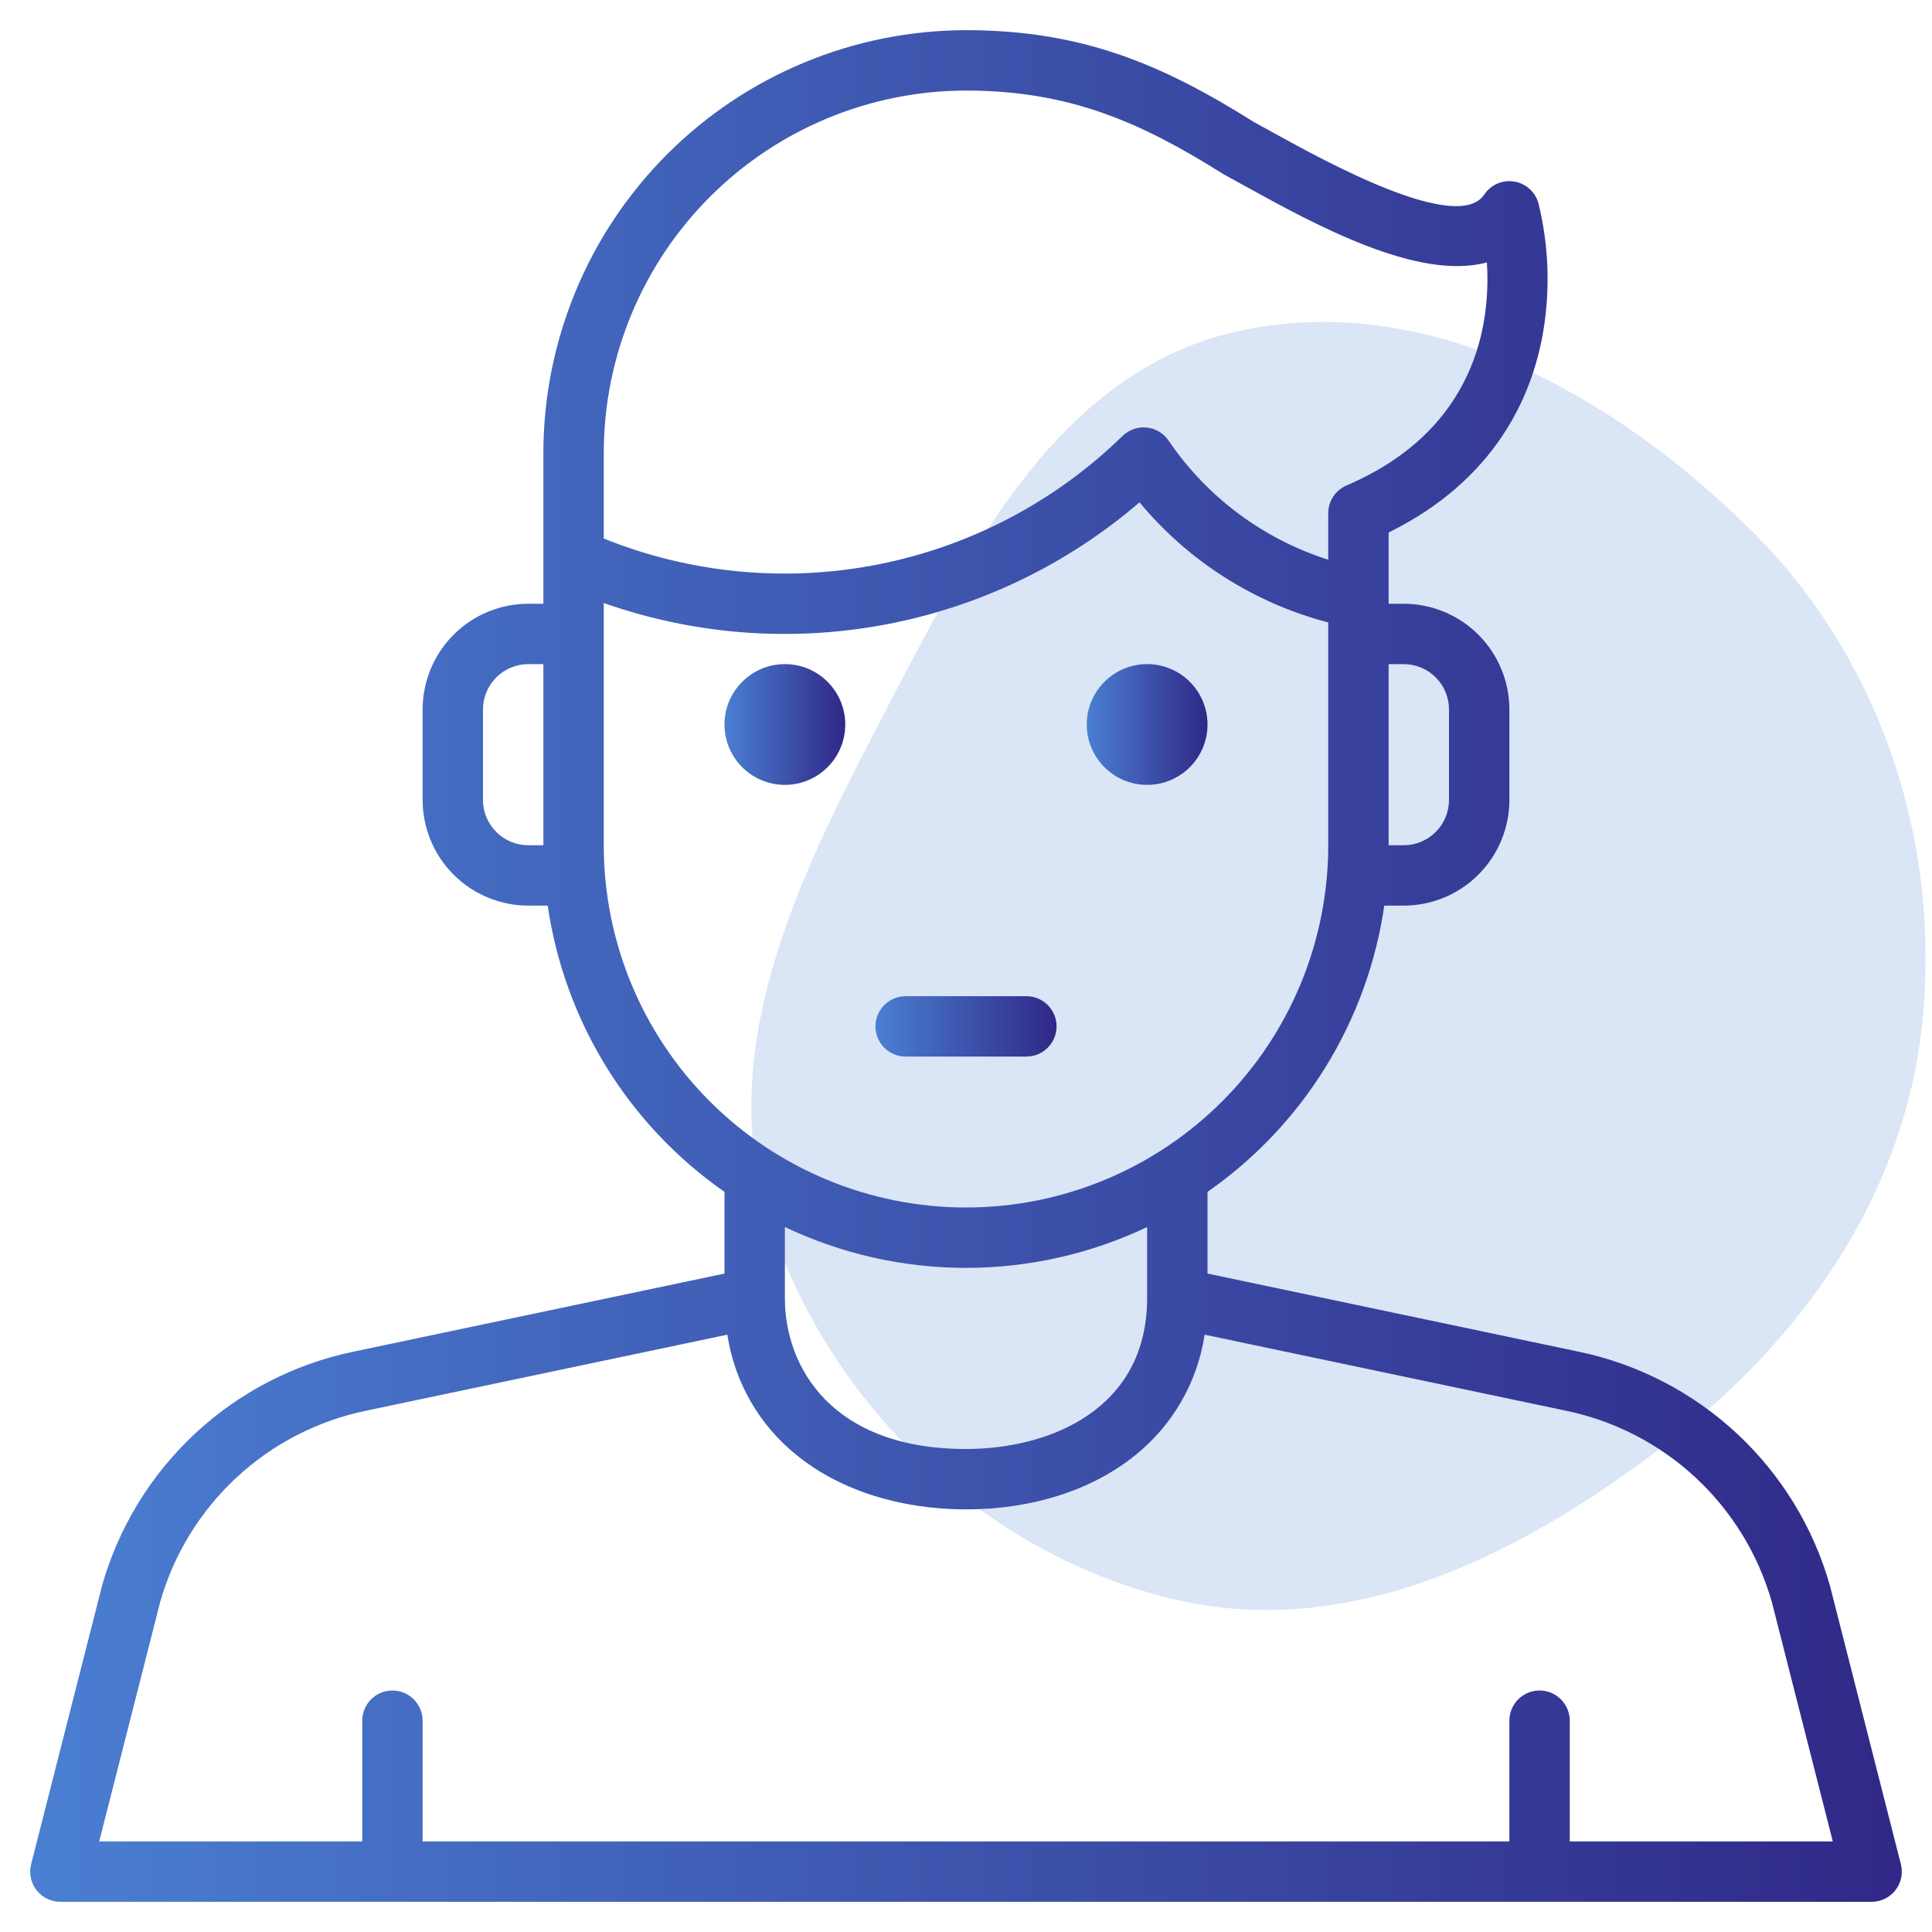
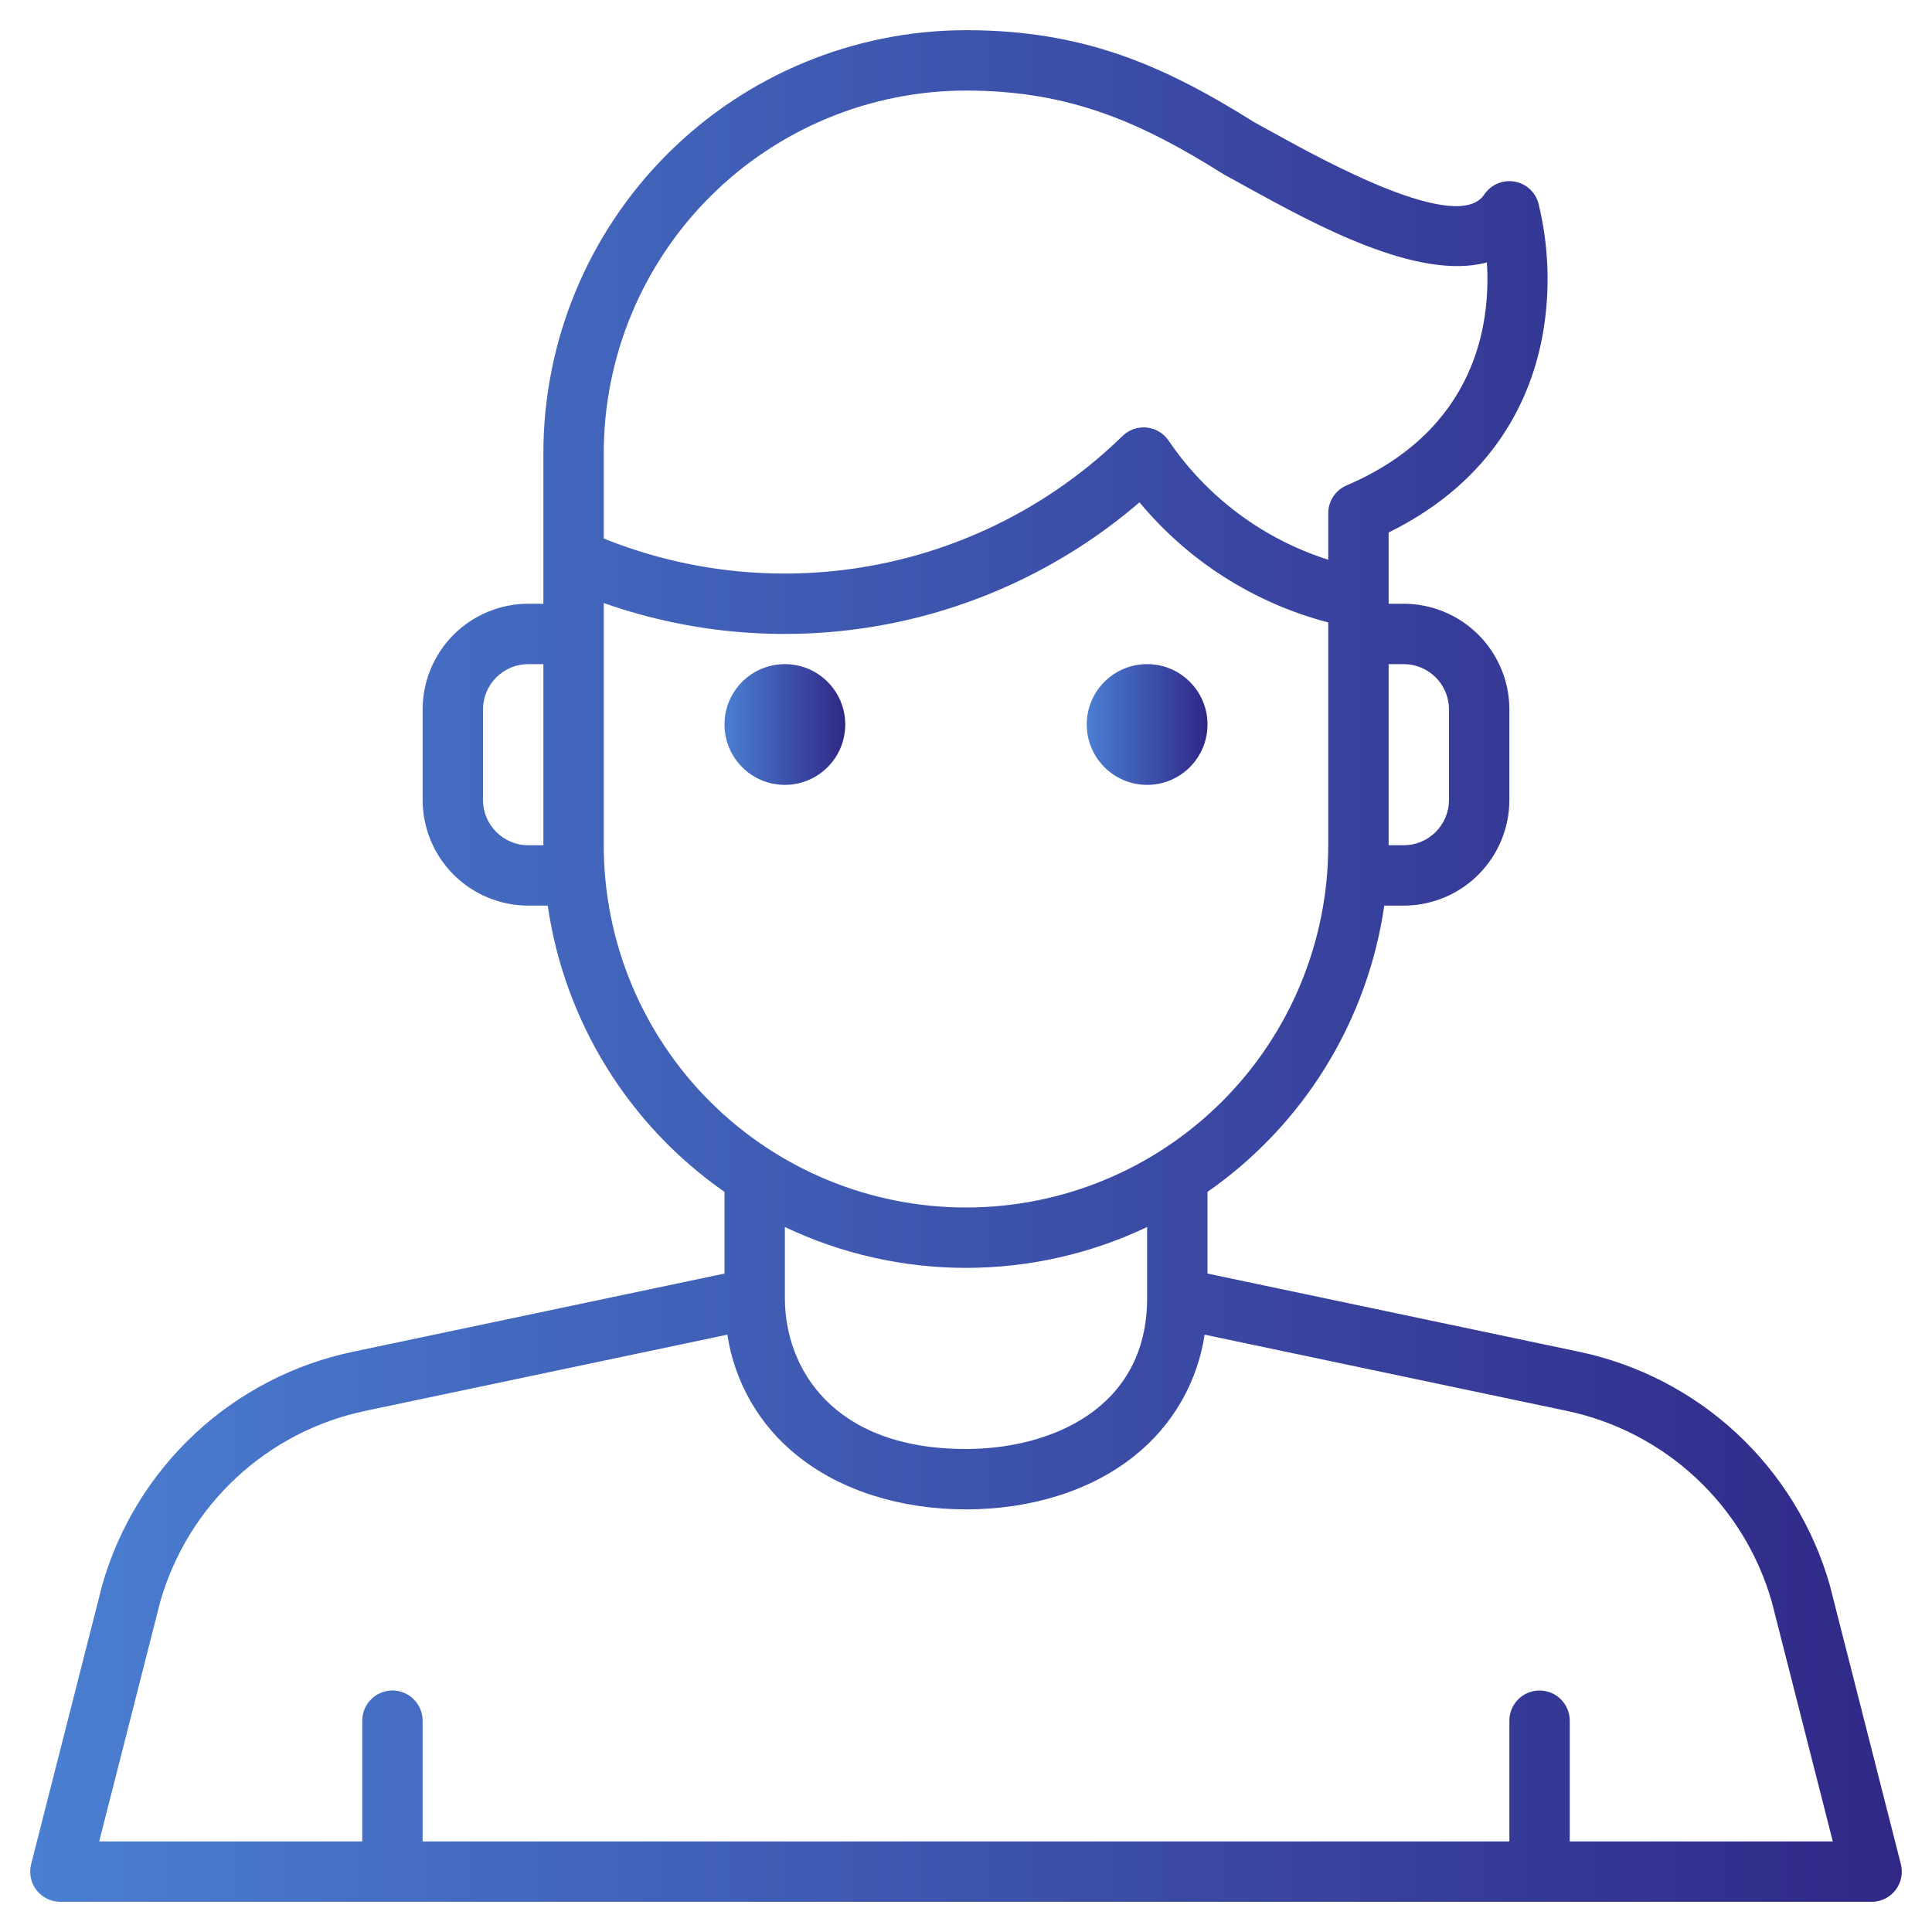
<svg xmlns="http://www.w3.org/2000/svg" width="72" height="72" viewBox="0 0 72 72" fill="none">
-   <path opacity="0.2" d="M65.265 19.77C70.01 24.48 72.233 31.06 71.677 37.722C71.143 44.12 67.495 49.566 62.447 53.532C57.041 57.779 50.506 61.174 43.811 59.614C36.793 57.977 31.033 52.493 28.719 45.668C26.566 39.319 29.644 32.925 32.746 26.982C35.963 20.82 39.327 13.852 46.113 12.347C53.145 10.788 60.152 14.695 65.265 19.77Z" fill="#4A7FD2" />
  <path d="M70.84 69.473L68.203 59.119C68.2 59.108 68.197 59.098 68.195 59.086C67.579 56.92 66.382 54.964 64.734 53.428C63.086 51.893 61.05 50.838 58.846 50.376L45 47.462V44.418C46.769 43.185 48.267 41.602 49.4 39.767C50.533 37.932 51.278 35.884 51.588 33.75H52.312C53.356 33.749 54.357 33.334 55.095 32.596C55.834 31.857 56.249 30.856 56.25 29.812V26.438C56.249 25.394 55.834 24.393 55.095 23.654C54.357 22.916 53.356 22.501 52.312 22.5H51.75V19.845C55.748 17.873 57.088 14.757 57.499 12.43C57.78 10.814 57.723 9.158 57.331 7.566C57.272 7.359 57.155 7.174 56.994 7.032C56.833 6.89 56.635 6.797 56.423 6.764C56.211 6.731 55.994 6.759 55.797 6.845C55.6 6.932 55.433 7.072 55.313 7.251C54.325 8.734 49.369 6.002 47.504 4.974C47.23 4.822 46.976 4.681 46.744 4.556C43.367 2.437 40.386 1.125 36 1.125C31.824 1.13 27.821 2.79 24.868 5.743C21.915 8.696 20.255 12.699 20.25 16.875V22.5H19.687C18.643 22.501 17.643 22.916 16.904 23.654C16.166 24.393 15.751 25.394 15.75 26.438V29.812C15.751 30.856 16.166 31.857 16.904 32.596C17.643 33.334 18.643 33.749 19.687 33.75H20.412C20.722 35.884 21.467 37.932 22.6 39.767C23.733 41.602 25.231 43.185 27 44.418V47.462L13.154 50.376C10.95 50.838 8.913 51.893 7.266 53.428C5.618 54.964 4.421 56.92 3.805 59.086C3.802 59.098 3.8 59.108 3.797 59.119L1.16 69.473C1.118 69.639 1.114 69.812 1.149 69.98C1.183 70.148 1.256 70.306 1.361 70.441C1.467 70.576 1.601 70.686 1.755 70.761C1.909 70.836 2.079 70.875 2.25 70.875H69.75C69.921 70.875 70.09 70.836 70.244 70.761C70.398 70.686 70.533 70.576 70.638 70.441C70.743 70.306 70.816 70.148 70.851 69.98C70.886 69.812 70.882 69.639 70.84 69.473ZM20.25 31.5H19.687C19.24 31.5 18.811 31.322 18.495 31.005C18.178 30.689 18 30.26 18 29.812V26.438C18 25.99 18.178 25.561 18.495 25.245C18.811 24.928 19.24 24.75 19.687 24.75H20.25V31.5ZM52.312 24.75C52.76 24.75 53.189 24.928 53.505 25.245C53.822 25.561 53.999 25.99 54 26.438V29.812C53.999 30.26 53.822 30.689 53.505 31.005C53.189 31.322 52.76 31.5 52.312 31.5H51.75V24.75H52.312ZM22.5 16.875C22.504 13.296 23.928 9.865 26.459 7.334C28.989 4.803 32.421 3.379 36 3.375C39.86 3.375 42.528 4.563 45.578 6.481C45.6 6.495 45.621 6.508 45.644 6.521C45.879 6.646 46.138 6.789 46.417 6.944C48.953 8.342 52.83 10.479 55.412 9.78C55.555 12.012 55.052 16.005 50.182 18.091C49.98 18.178 49.807 18.322 49.686 18.506C49.565 18.69 49.5 18.905 49.5 19.125V20.859C47.076 20.089 44.981 18.526 43.551 16.422C43.459 16.286 43.338 16.171 43.197 16.087C43.055 16.002 42.897 15.95 42.733 15.933C42.569 15.916 42.404 15.936 42.248 15.99C42.093 16.045 41.951 16.133 41.833 16.248C39.329 18.692 36.167 20.354 32.735 21.033C29.302 21.711 25.746 21.376 22.5 20.069V16.875ZM22.5 31.5V22.473C25.864 23.658 29.481 23.935 32.986 23.276C36.492 22.617 39.761 21.045 42.466 18.72C44.284 20.912 46.745 22.477 49.5 23.196V31.5C49.5 35.08 48.078 38.514 45.546 41.046C43.014 43.578 39.58 45 36 45C32.419 45 28.986 43.578 26.454 41.046C23.922 38.514 22.5 35.08 22.5 31.5ZM42.75 45.728V48.375C42.75 50.451 41.842 51.857 40.542 52.744C39.243 53.632 37.557 54 36 54C31.017 54 29.25 50.969 29.25 48.375V45.728C31.359 46.73 33.665 47.25 36 47.25C38.335 47.25 40.641 46.73 42.75 45.728ZM58.5 68.625V64.125C58.5 63.827 58.381 63.541 58.17 63.33C57.959 63.118 57.673 63 57.375 63C57.077 63 56.79 63.118 56.579 63.33C56.368 63.541 56.25 63.827 56.25 64.125V68.625H15.75V64.125C15.75 63.827 15.631 63.541 15.42 63.33C15.209 63.118 14.923 63 14.625 63C14.326 63 14.04 63.118 13.829 63.33C13.618 63.541 13.5 63.827 13.5 64.125V68.625H3.697L5.972 59.69C6.479 57.921 7.458 56.323 8.806 55.07C10.153 53.817 11.817 52.955 13.618 52.578L27.107 49.739C27.375 51.523 28.312 53.139 29.727 54.259C31.327 55.543 33.554 56.25 36 56.25C38.445 56.25 40.673 55.543 42.273 54.259C43.688 53.139 44.624 51.523 44.893 49.739L58.382 52.578C60.183 52.955 61.847 53.817 63.194 55.07C64.542 56.323 65.521 57.921 66.028 59.69L68.303 68.625H58.5Z" fill="url(#paint0_linear)" />
-   <path d="M39.375 38.25C39.375 37.952 39.257 37.666 39.045 37.455C38.834 37.243 38.548 37.125 38.25 37.125H33.75C33.452 37.125 33.166 37.243 32.955 37.455C32.743 37.666 32.625 37.952 32.625 38.25C32.625 38.548 32.743 38.834 32.955 39.045C33.166 39.257 33.452 39.375 33.75 39.375H38.25C38.548 39.375 38.834 39.257 39.045 39.045C39.257 38.834 39.375 38.548 39.375 38.25Z" fill="url(#paint1_linear)" />
  <path d="M29.25 29.25C30.493 29.25 31.5 28.243 31.5 27C31.5 25.757 30.493 24.75 29.25 24.75C28.007 24.75 27 25.757 27 27C27 28.243 28.007 29.25 29.25 29.25Z" fill="url(#paint2_linear)" />
  <path d="M42.75 29.25C43.992 29.25 45 28.243 45 27C45 25.757 43.992 24.75 42.75 24.75C41.507 24.75 40.5 25.757 40.5 27C40.5 28.243 41.507 29.25 42.75 29.25Z" fill="url(#paint3_linear)" />
  <defs>
    <linearGradient id="paint0_linear" x1="1.125" y1="35.994" x2="70.889" y2="35.994" gradientUnits="userSpaceOnUse">
      <stop stop-color="#4A7FD2" />
      <stop offset="1" stop-color="#302887" />
    </linearGradient>
    <linearGradient id="paint1_linear" x1="32.625" y1="38.25" x2="39.376" y2="38.25" gradientUnits="userSpaceOnUse">
      <stop stop-color="#4A7FD2" />
      <stop offset="1" stop-color="#302887" />
    </linearGradient>
    <linearGradient id="paint2_linear" x1="27" y1="27" x2="31.501" y2="27" gradientUnits="userSpaceOnUse">
      <stop stop-color="#4A7FD2" />
      <stop offset="1" stop-color="#302887" />
    </linearGradient>
    <linearGradient id="paint3_linear" x1="40.5" y1="27" x2="45.001" y2="27" gradientUnits="userSpaceOnUse">
      <stop stop-color="#4A7FD2" />
      <stop offset="1" stop-color="#302887" />
    </linearGradient>
  </defs>
</svg>